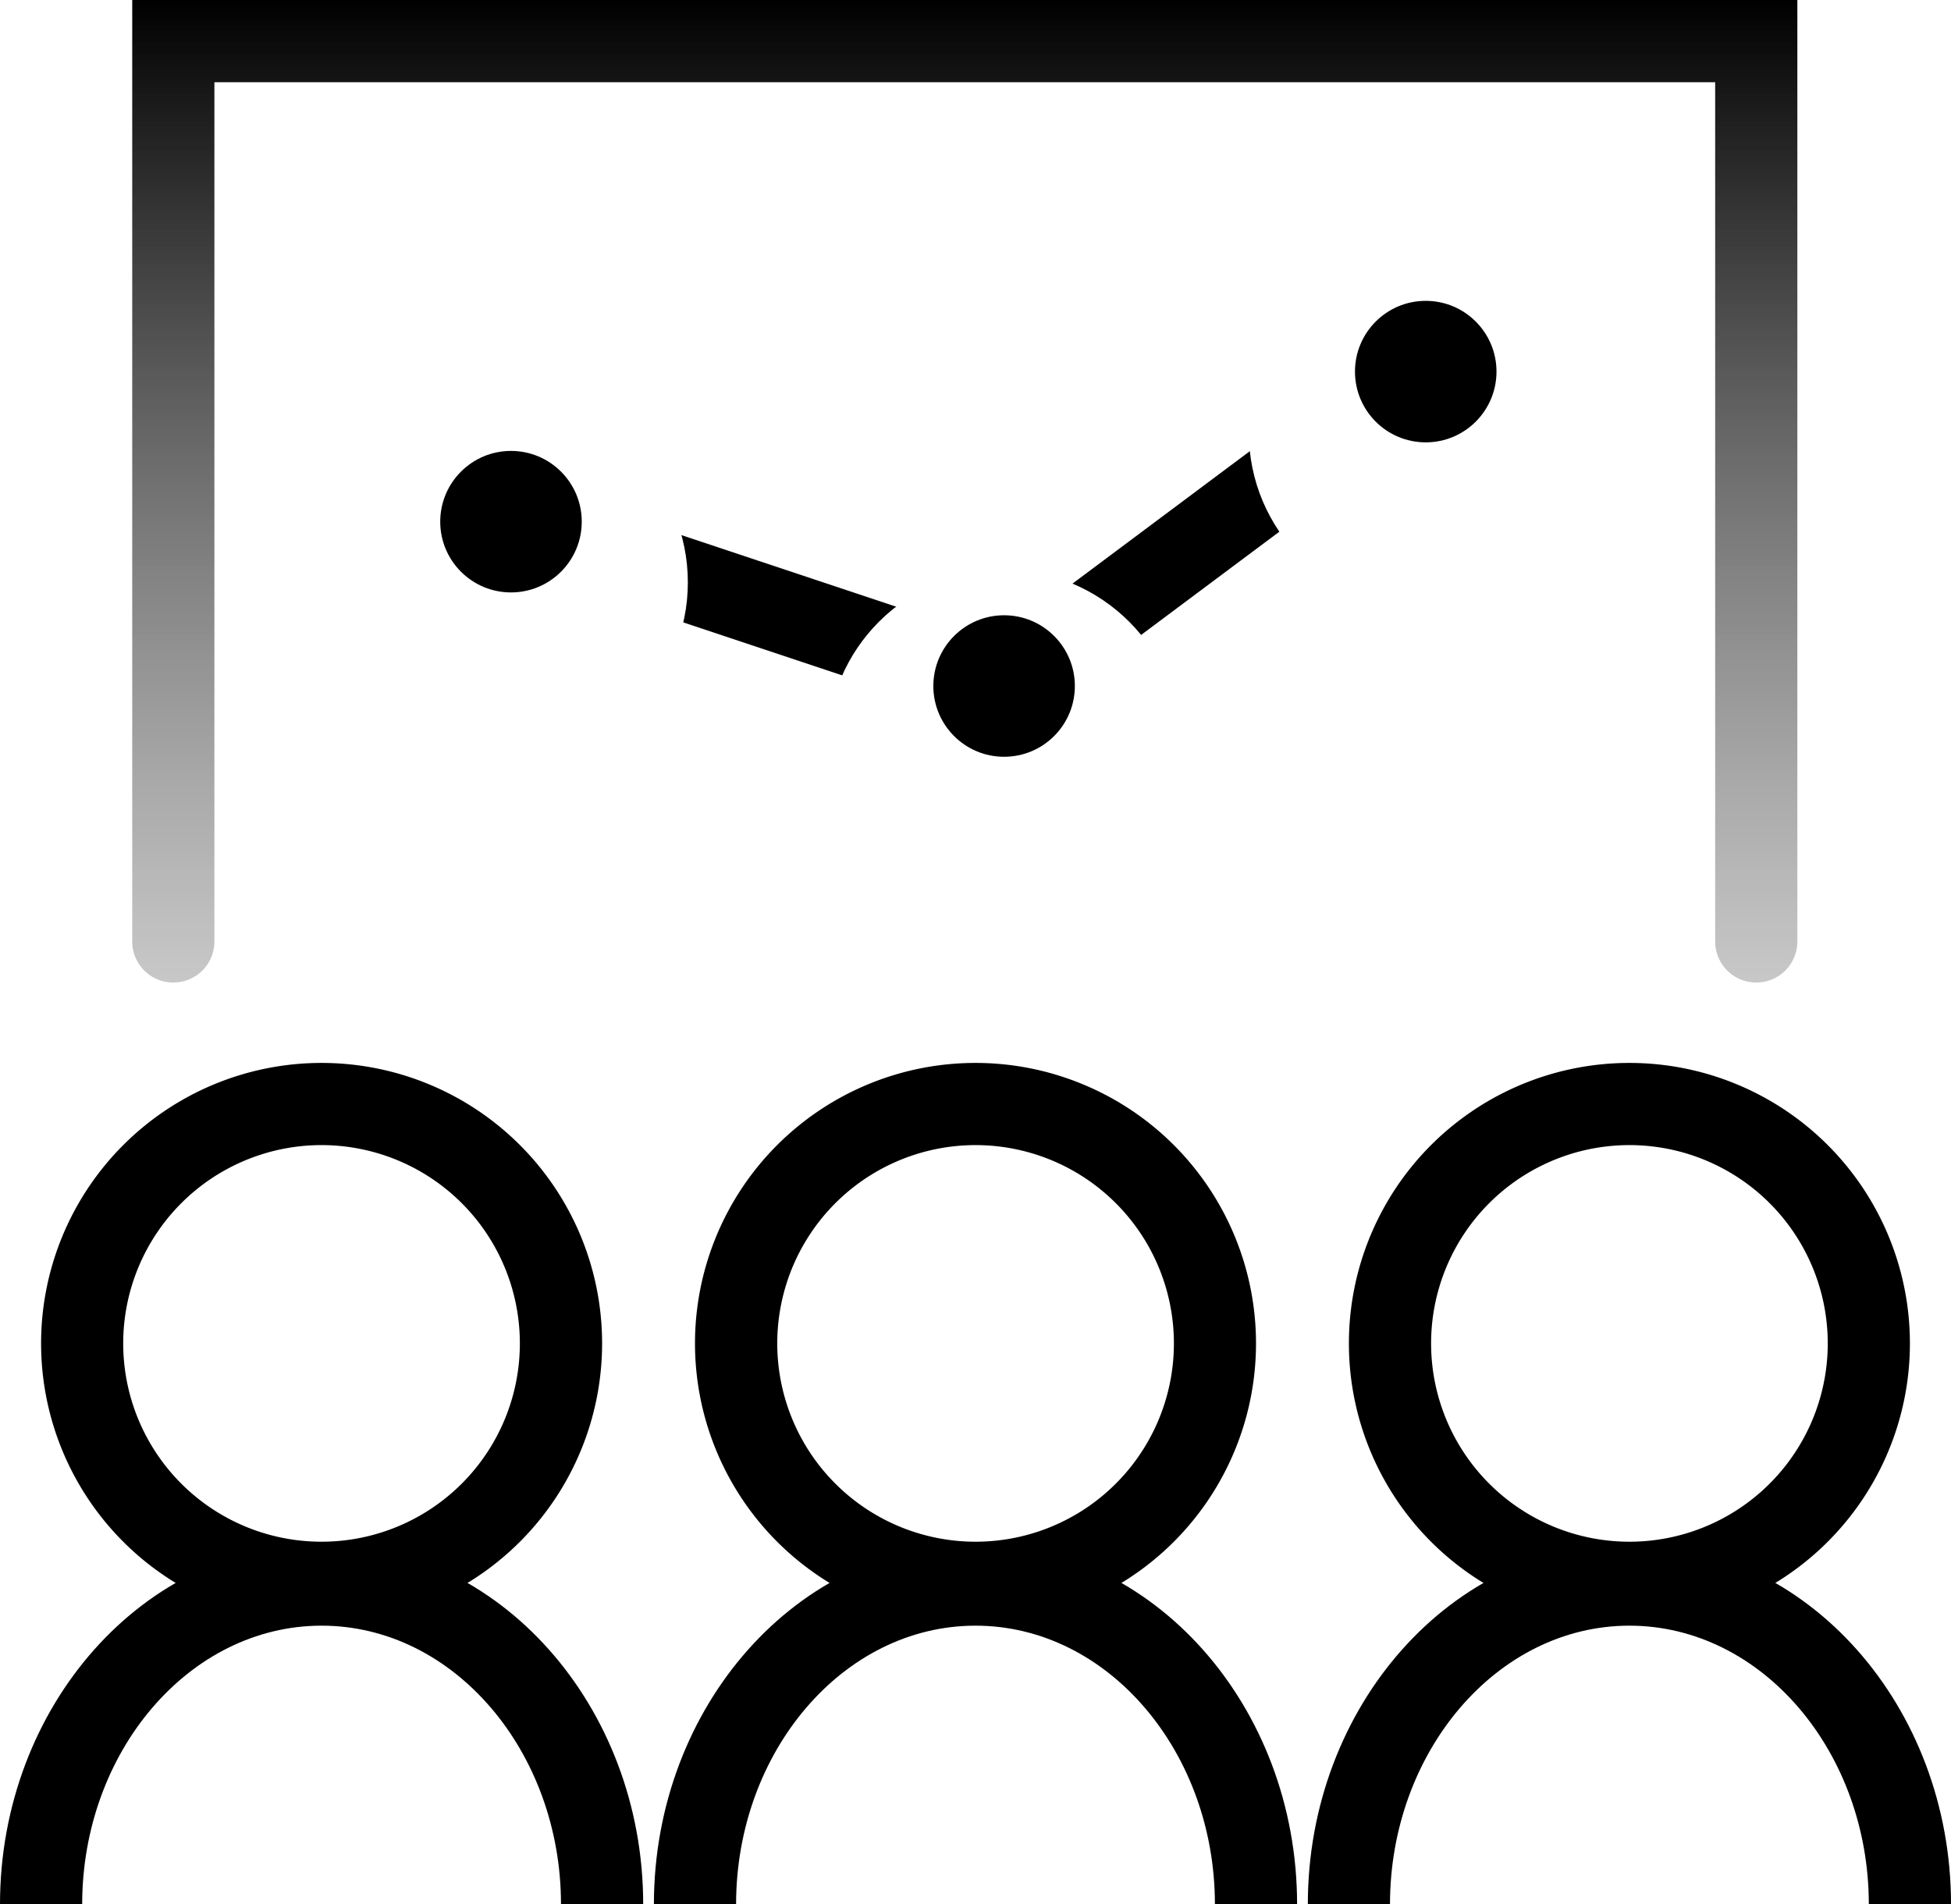
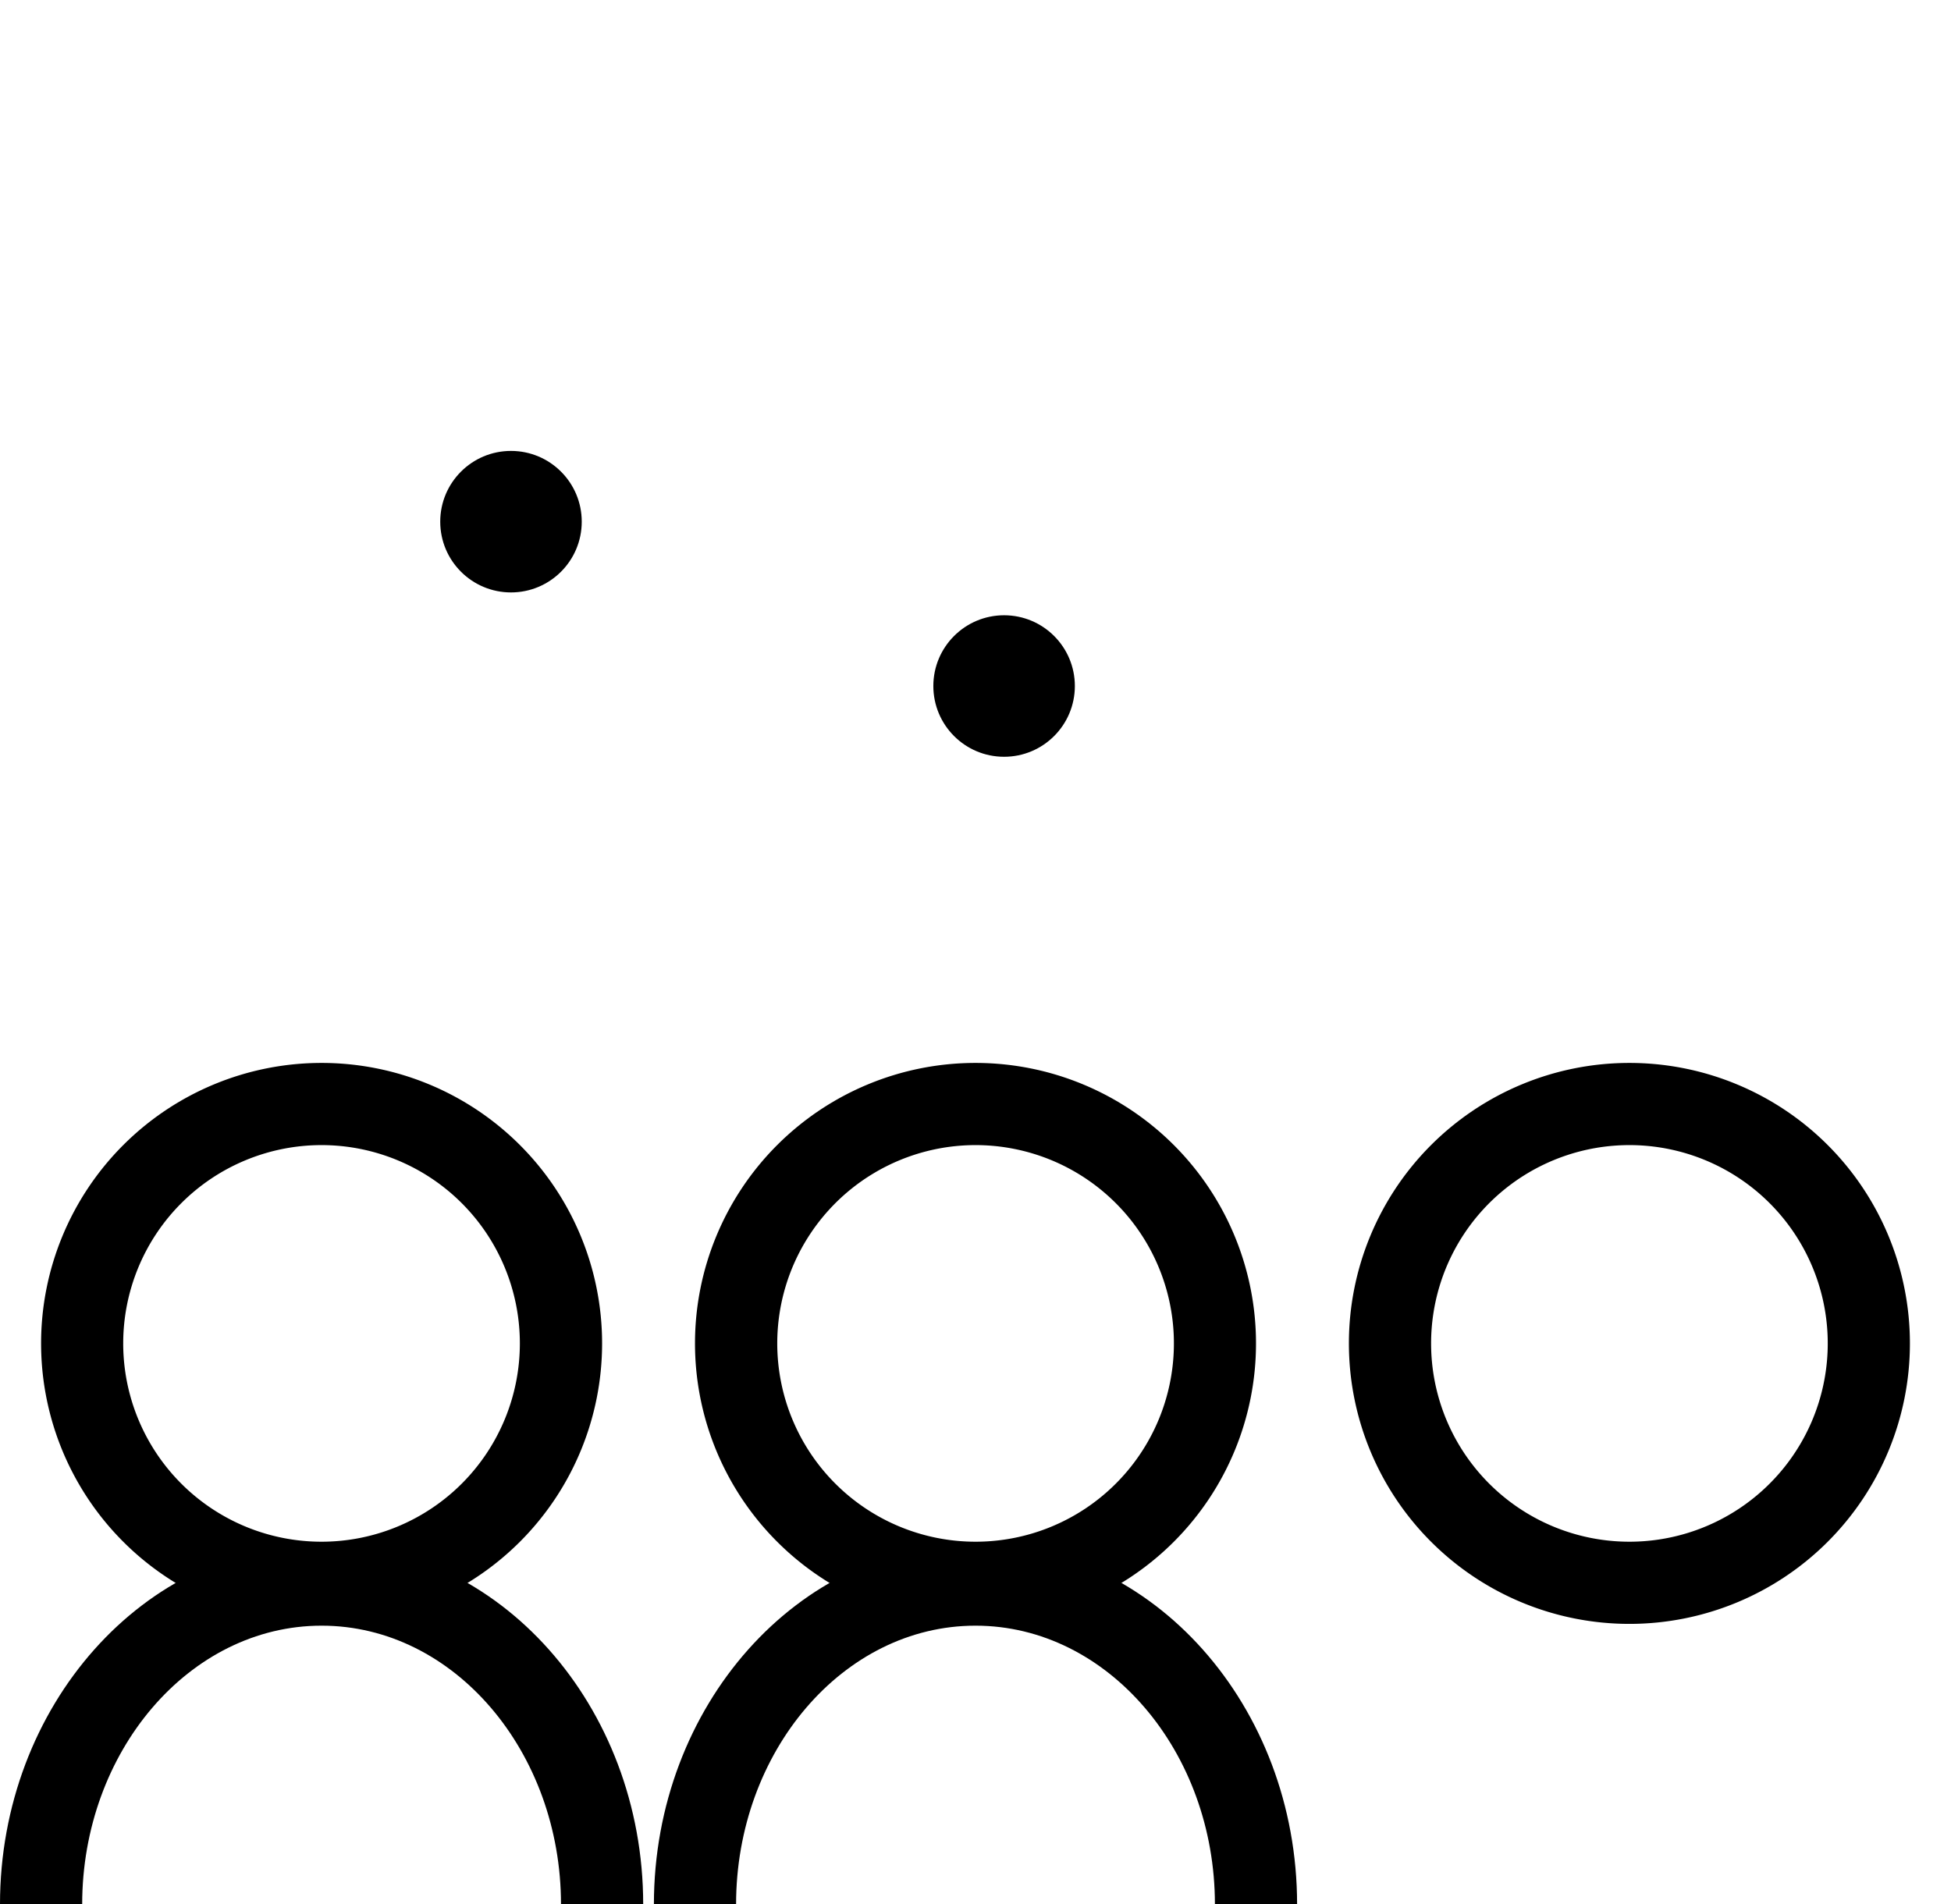
<svg xmlns="http://www.w3.org/2000/svg" width="96.338" height="94.044" viewBox="0 0 96.338 94.044">
  <defs>
    <linearGradient id="linear-gradient" x1="0.5" x2="0.5" y2="1" gradientUnits="objectBoundingBox">
      <stop offset="0" />
      <stop offset="1" stop-color="#545454" stop-opacity="0.322" />
    </linearGradient>
    <filter id="Ellipse_166" x="52.666" y="3.616" width="35.468" height="35.468" filterUnits="userSpaceOnUse">
      <feOffset dy="3" input="SourceAlpha" />
      <feGaussianBlur stdDeviation="3" result="blur" />
      <feFlood flood-opacity="0.161" />
      <feComposite operator="in" in2="blur" />
      <feComposite in="SourceGraphic" />
    </filter>
    <filter id="Ellipse_168" x="31.846" y="19.143" width="35.468" height="35.468" filterUnits="userSpaceOnUse">
      <feOffset dy="3" input="SourceAlpha" />
      <feGaussianBlur stdDeviation="3" result="blur-2" />
      <feFlood flood-opacity="0.161" />
      <feComposite operator="in" in2="blur-2" />
      <feComposite in="SourceGraphic" />
    </filter>
    <filter id="Ellipse_170" x="7.497" y="11.027" width="35.468" height="35.468" filterUnits="userSpaceOnUse">
      <feOffset dy="3" input="SourceAlpha" />
      <feGaussianBlur stdDeviation="3" result="blur-3" />
      <feFlood flood-opacity="0.161" />
      <feComposite operator="in" in2="blur-3" />
      <feComposite in="SourceGraphic" />
    </filter>
  </defs>
  <g id="workshops-and_-prototyping" data-name="workshops-and -prototyping" transform="translate(-1.876 -2.538)">
-     <path id="Path_895" data-name="Path 895" d="M64.367,16.193,42.609,32.443,17.254,23.991l1.283-3.85L41.88,27.922l20.059-14.98Z" transform="translate(9.211 6.232)" fill-rule="evenodd" />
    <path id="Path_896" data-name="Path 896" d="M17,59.009A9.793,9.793,0,1,0,7.2,49.216,9.792,9.792,0,0,0,17,59.009Zm0,4.058A13.851,13.851,0,1,0,3.145,49.216,13.851,13.851,0,0,0,17,63.067Z" transform="translate(0.76 19.664)" fill-rule="evenodd" />
    <path id="Path_897" data-name="Path 897" d="M37.189,59.009A9.793,9.793,0,1,0,27.4,49.216,9.793,9.793,0,0,0,37.189,59.009Zm0,4.058A13.851,13.851,0,1,0,23.338,49.216,13.851,13.851,0,0,0,37.189,63.067Z" transform="translate(12.856 19.664)" fill-rule="evenodd" />
    <path id="Path_898" data-name="Path 898" d="M57.382,59.009a9.793,9.793,0,1,0-9.792-9.792A9.793,9.793,0,0,0,57.382,59.009Zm0,4.058A13.851,13.851,0,1,0,43.531,49.216,13.851,13.851,0,0,0,57.382,63.067Z" transform="translate(24.952 19.664)" fill-rule="evenodd" />
-     <path id="Path_899" data-name="Path 899" d="M58.142,54.265c-6.541,0-11.822,6.236-11.822,13.762H42.263c0-9.792,7.122-17.821,15.88-17.821s15.88,8.028,15.88,17.821H69.964C69.964,60.5,64.684,54.265,58.142,54.265Z" transform="translate(24.192 28.554)" fill-rule="evenodd" />
    <path id="Path_900" data-name="Path 900" d="M37.949,54.265c-6.541,0-11.822,6.236-11.822,13.762H22.069c0-9.792,7.122-17.821,15.88-17.821s15.88,8.028,15.88,17.821H49.771C49.771,60.5,44.49,54.265,37.949,54.265Z" transform="translate(12.096 28.554)" fill-rule="evenodd" />
    <path id="Path_901" data-name="Path 901" d="M17.756,54.265c-6.541,0-11.822,6.236-11.822,13.762H1.876c0-9.792,7.122-17.821,15.88-17.821s15.88,8.028,15.88,17.821H29.577C29.577,60.5,24.3,54.265,17.756,54.265Z" transform="translate(0 28.554)" fill-rule="evenodd" />
-     <path id="Path_902" data-name="Path 902" d="M5.959,2.538H88.181V49.031a2.029,2.029,0,0,1-4.058,0V6.6H10.017V49.031a2.029,2.029,0,0,1-4.058,0Z" transform="translate(2.446 0)" fill-rule="evenodd" fill="url(#linear-gradient)" />
    <g id="Group_273" data-name="Group 273" transform="translate(63.542 12.154)">
      <g transform="matrix(1, 0, 0, 1, -61.67, -9.62)" filter="url(#Ellipse_166)">
        <circle id="Ellipse_166-2" data-name="Ellipse 166" cx="8.734" cy="8.734" r="8.734" transform="translate(61.67 9.62)" fill="#fff" />
      </g>
    </g>
-     <circle id="Ellipse_167" data-name="Ellipse 167" cx="3.494" cy="3.494" r="3.494" transform="translate(68.783 17.395)" />
    <g id="Group_274" data-name="Group 274" transform="translate(42.722 27.681)">
      <g transform="matrix(1, 0, 0, 1, -40.85, -25.14)" filter="url(#Ellipse_168)">
-         <circle id="Ellipse_168-2" data-name="Ellipse 168" cx="8.734" cy="8.734" r="8.734" transform="translate(40.85 25.14)" fill="#fff" />
-       </g>
+         </g>
    </g>
    <circle id="Ellipse_169" data-name="Ellipse 169" cx="3.494" cy="3.494" r="3.494" transform="translate(47.963 32.922)" />
    <g id="Group_275" data-name="Group 275" transform="translate(18.373 19.565)">
      <g transform="matrix(1, 0, 0, 1, -16.5, -17.03)" filter="url(#Ellipse_170)">
        <circle id="Ellipse_170-2" data-name="Ellipse 170" cx="8.734" cy="8.734" r="8.734" transform="translate(16.5 17.03)" fill="#fff" />
      </g>
    </g>
    <circle id="Ellipse_171" data-name="Ellipse 171" cx="3.494" cy="3.494" r="3.494" transform="translate(23.614 24.806)" />
  </g>
</svg>